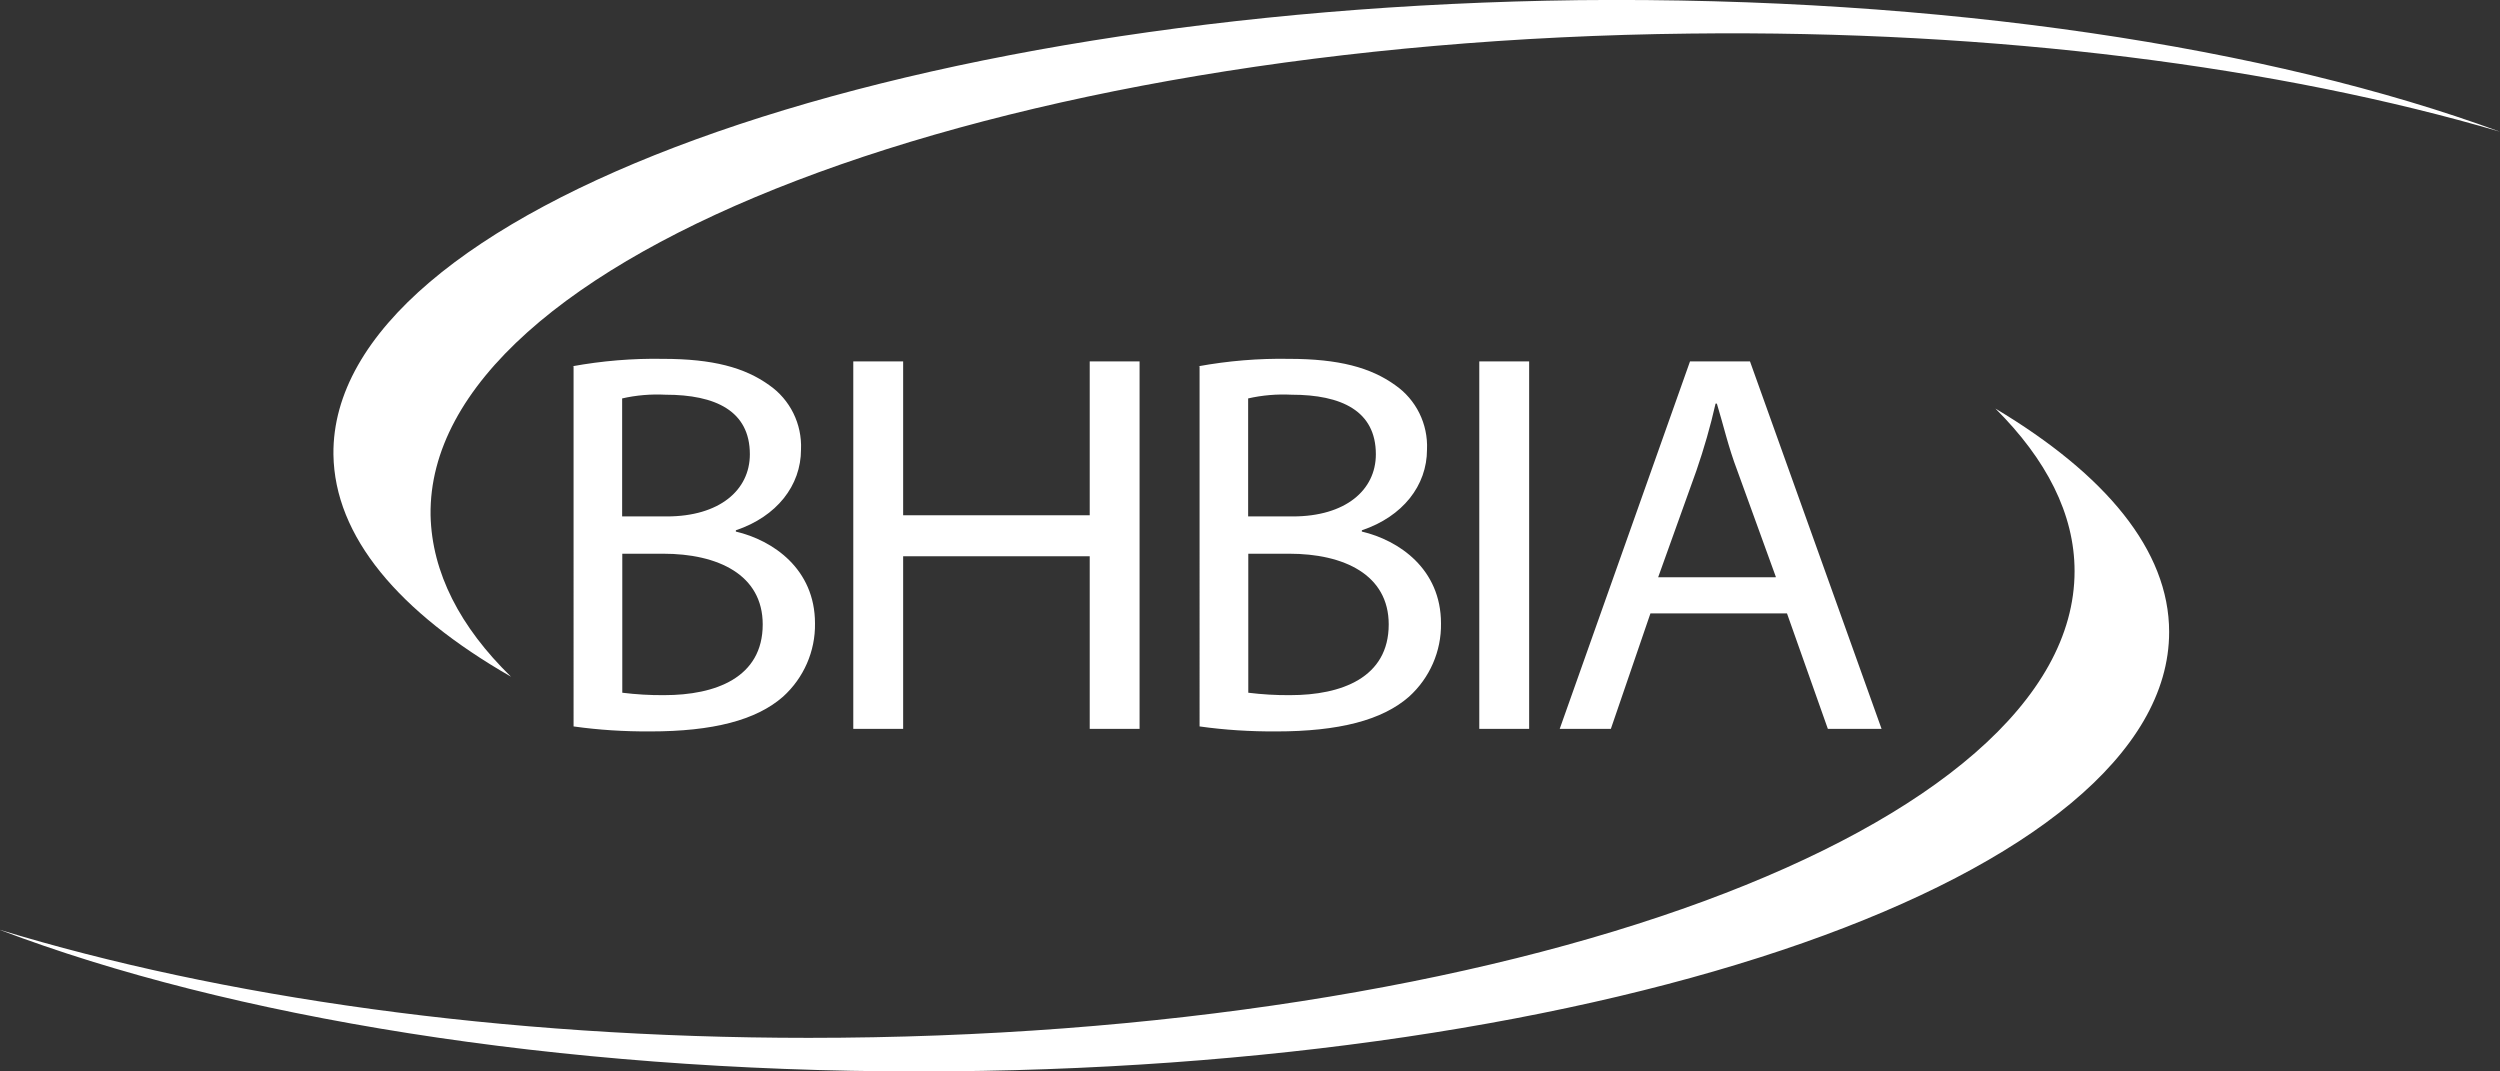
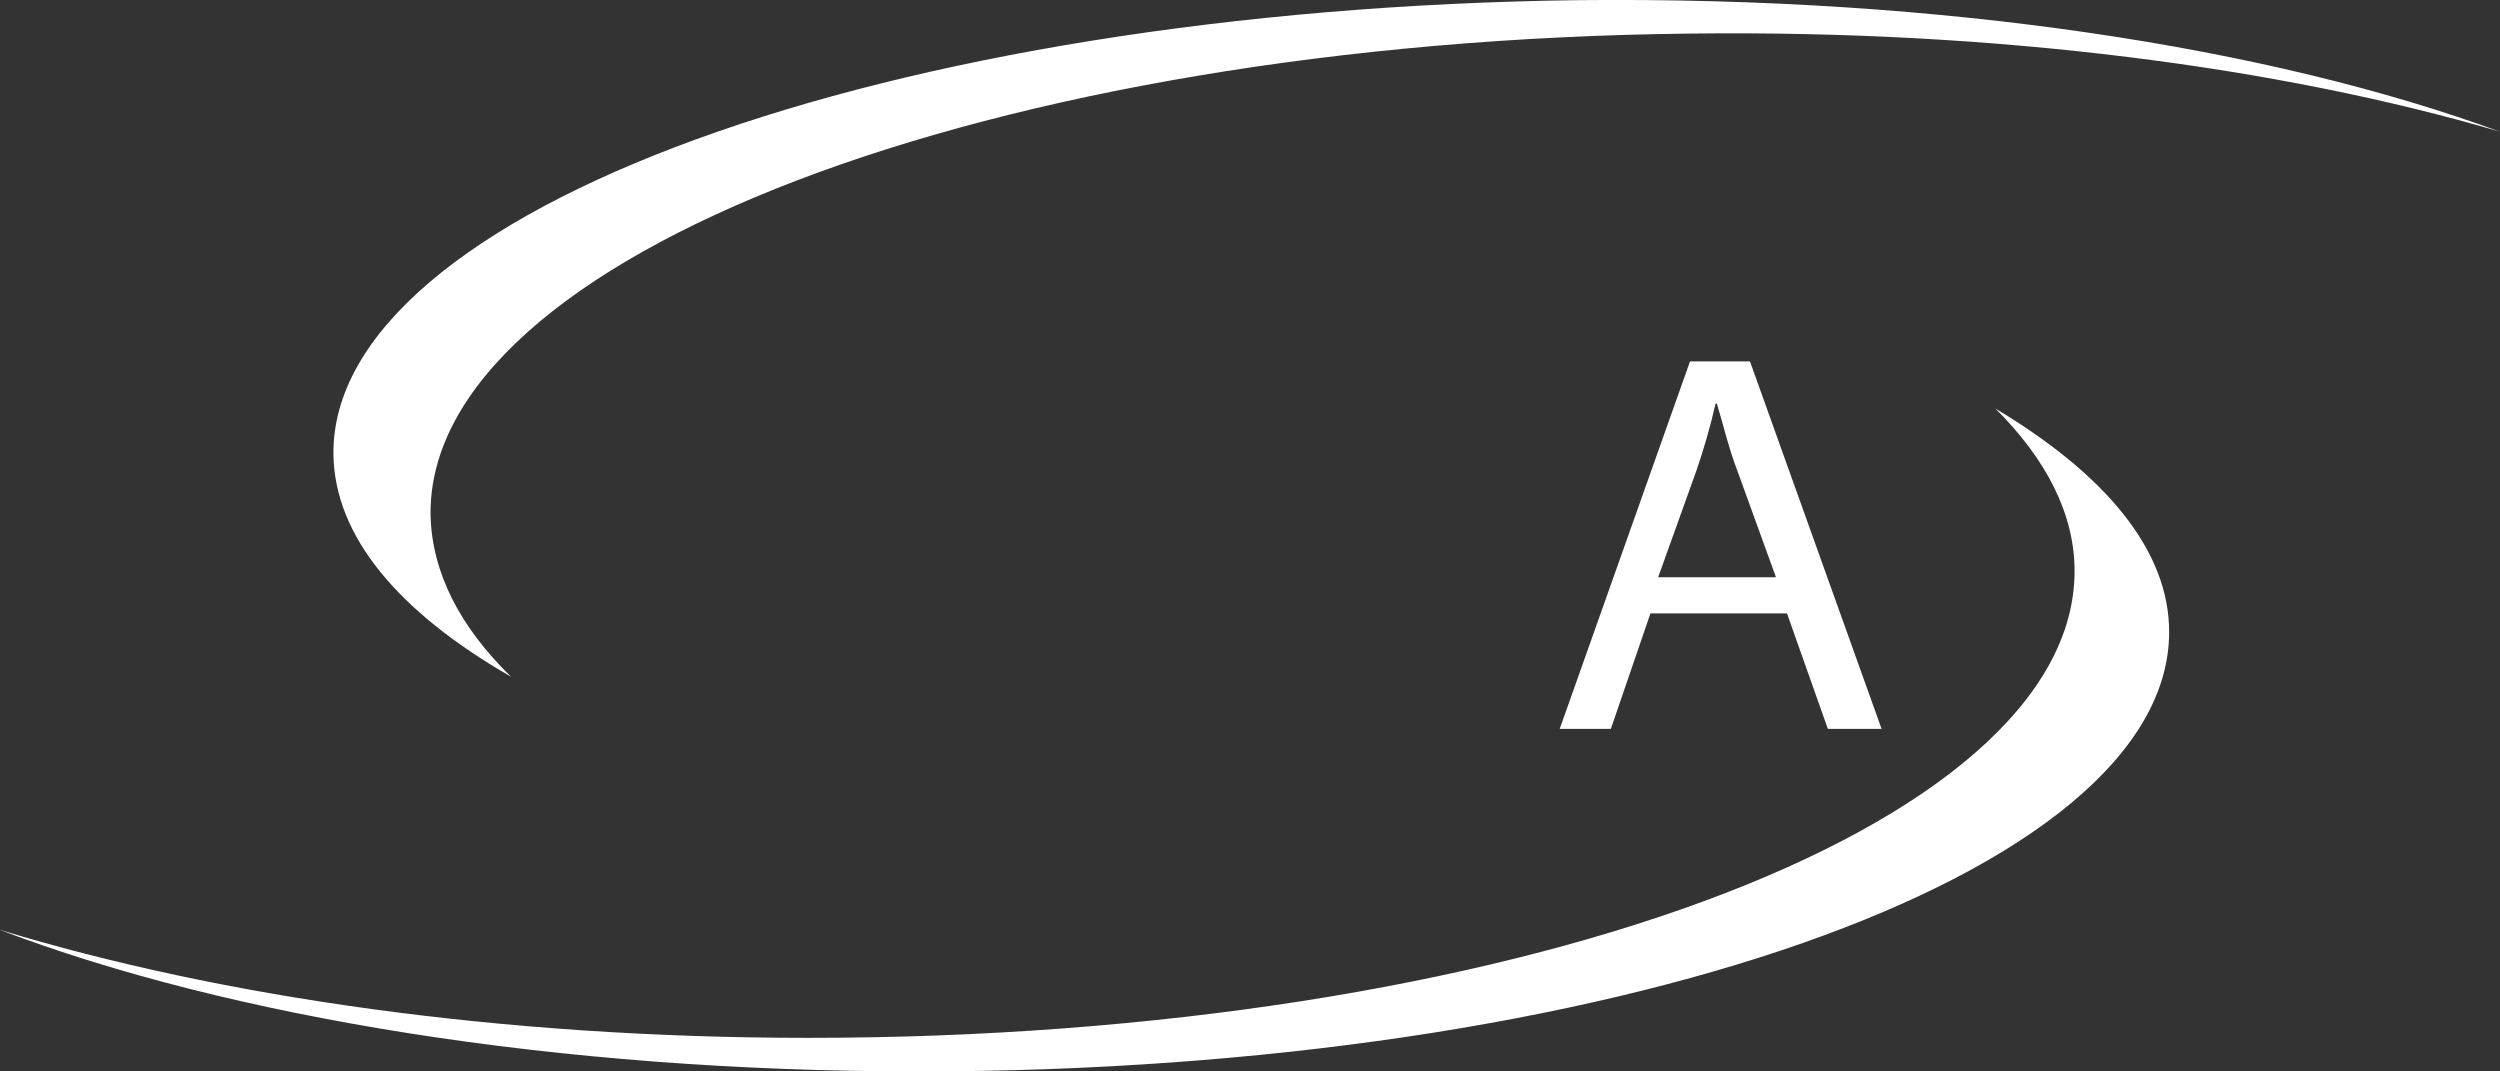
<svg xmlns="http://www.w3.org/2000/svg" id="Layer_1" viewBox="0 0 175 75">
  <rect x="0" y="0" width="175" height="75" fill="#333333" stroke="none" />
  <defs>
    <style>.cls-1{fill:#fff;}</style>
  </defs>
-   <path class="cls-1" d="M40.06,25.64c2.09-.38,4.22-.56,6.35-.52,3.49,0,5.72,.61,7.42,1.83,1.48,1.02,2.32,2.73,2.24,4.52,0,2.52-1.7,4.69-4.56,5.65v.09c2.59,.61,5.54,2.61,5.54,6.43,.03,1.95-.79,3.82-2.24,5.13-1.88,1.65-4.92,2.43-9.3,2.43-1.79,.01-3.59-.1-5.36-.35V25.64h-.09Zm3.49,10.51h3.13c3.67,0,5.81-1.83,5.81-4.35,0-3.04-2.41-4.17-5.9-4.17-1.02-.05-2.04,.03-3.04,.26v8.26Zm0,12.34c.98,.12,1.96,.18,2.95,.17,3.58,0,6.89-1.22,6.89-4.95,0-3.48-3.13-4.95-6.97-4.95h-2.86v9.73Z" />
-   <path class="cls-1" d="M63.22,25.3v10.77h13.06v-10.77h3.49v25.72h-3.49v-12.08h-13.06v12.08h-3.49V25.3h3.49Z" />
-   <path class="cls-1" d="M83.88,25.64c2.09-.38,4.22-.56,6.35-.52,3.49,0,5.72,.61,7.42,1.83,1.48,1.02,2.32,2.73,2.24,4.52,0,2.52-1.7,4.69-4.56,5.65v.09c2.59,.61,5.54,2.61,5.54,6.43,.03,1.95-.79,3.82-2.24,5.13-1.88,1.65-4.92,2.43-9.3,2.43-1.79,.01-3.59-.1-5.36-.35V25.64h-.09Zm3.49,10.51h3.13c3.67,0,5.81-1.83,5.81-4.35,0-3.04-2.41-4.17-5.9-4.17-1.02-.05-2.04,.03-3.04,.26v8.26Zm0,12.34c.98,.12,1.96,.18,2.95,.17,3.58,0,6.89-1.22,6.89-4.95,0-3.48-3.13-4.95-6.97-4.95h-2.86v9.73Z" />
-   <path class="cls-1" d="M107.04,25.3v25.72h-3.49V25.3h3.49Z" />
  <path class="cls-1" d="M115.53,42.94l-2.77,8.08h-3.58l9.12-25.72h4.2l9.21,25.72h-3.76l-2.86-8.08h-9.56Zm8.76-2.61l-2.68-7.39c-.63-1.65-.98-3.22-1.43-4.69h-.09c-.36,1.59-.81,3.15-1.34,4.69l-2.68,7.47h8.23v-.09Z" />
  <path class="cls-1" d="M0,65.09c15.38,4.69,35.05,7.56,56.6,7.56,48.91,0,88.62-14.6,88.62-32.67,0-4-1.97-7.82-5.54-11.38,7.69,4.6,12.16,9.91,12.16,15.64,0,17.03-39.17,30.76-87.54,30.76-25.39,0-48.28-3.82-64.29-9.9" />
  <path class="cls-1" d="M23.34,31.81C23.16,14.78,62.15,.62,110.53,.01c25.49-.26,48.38,3.3,64.47,9.21-15.38-4.52-35.14-7.13-56.69-6.87C69.39,2.88,29.87,18,30.14,36.07c.09,4,2.06,7.82,5.63,11.3-7.87-4.52-12.35-9.82-12.43-15.56" />
</svg>